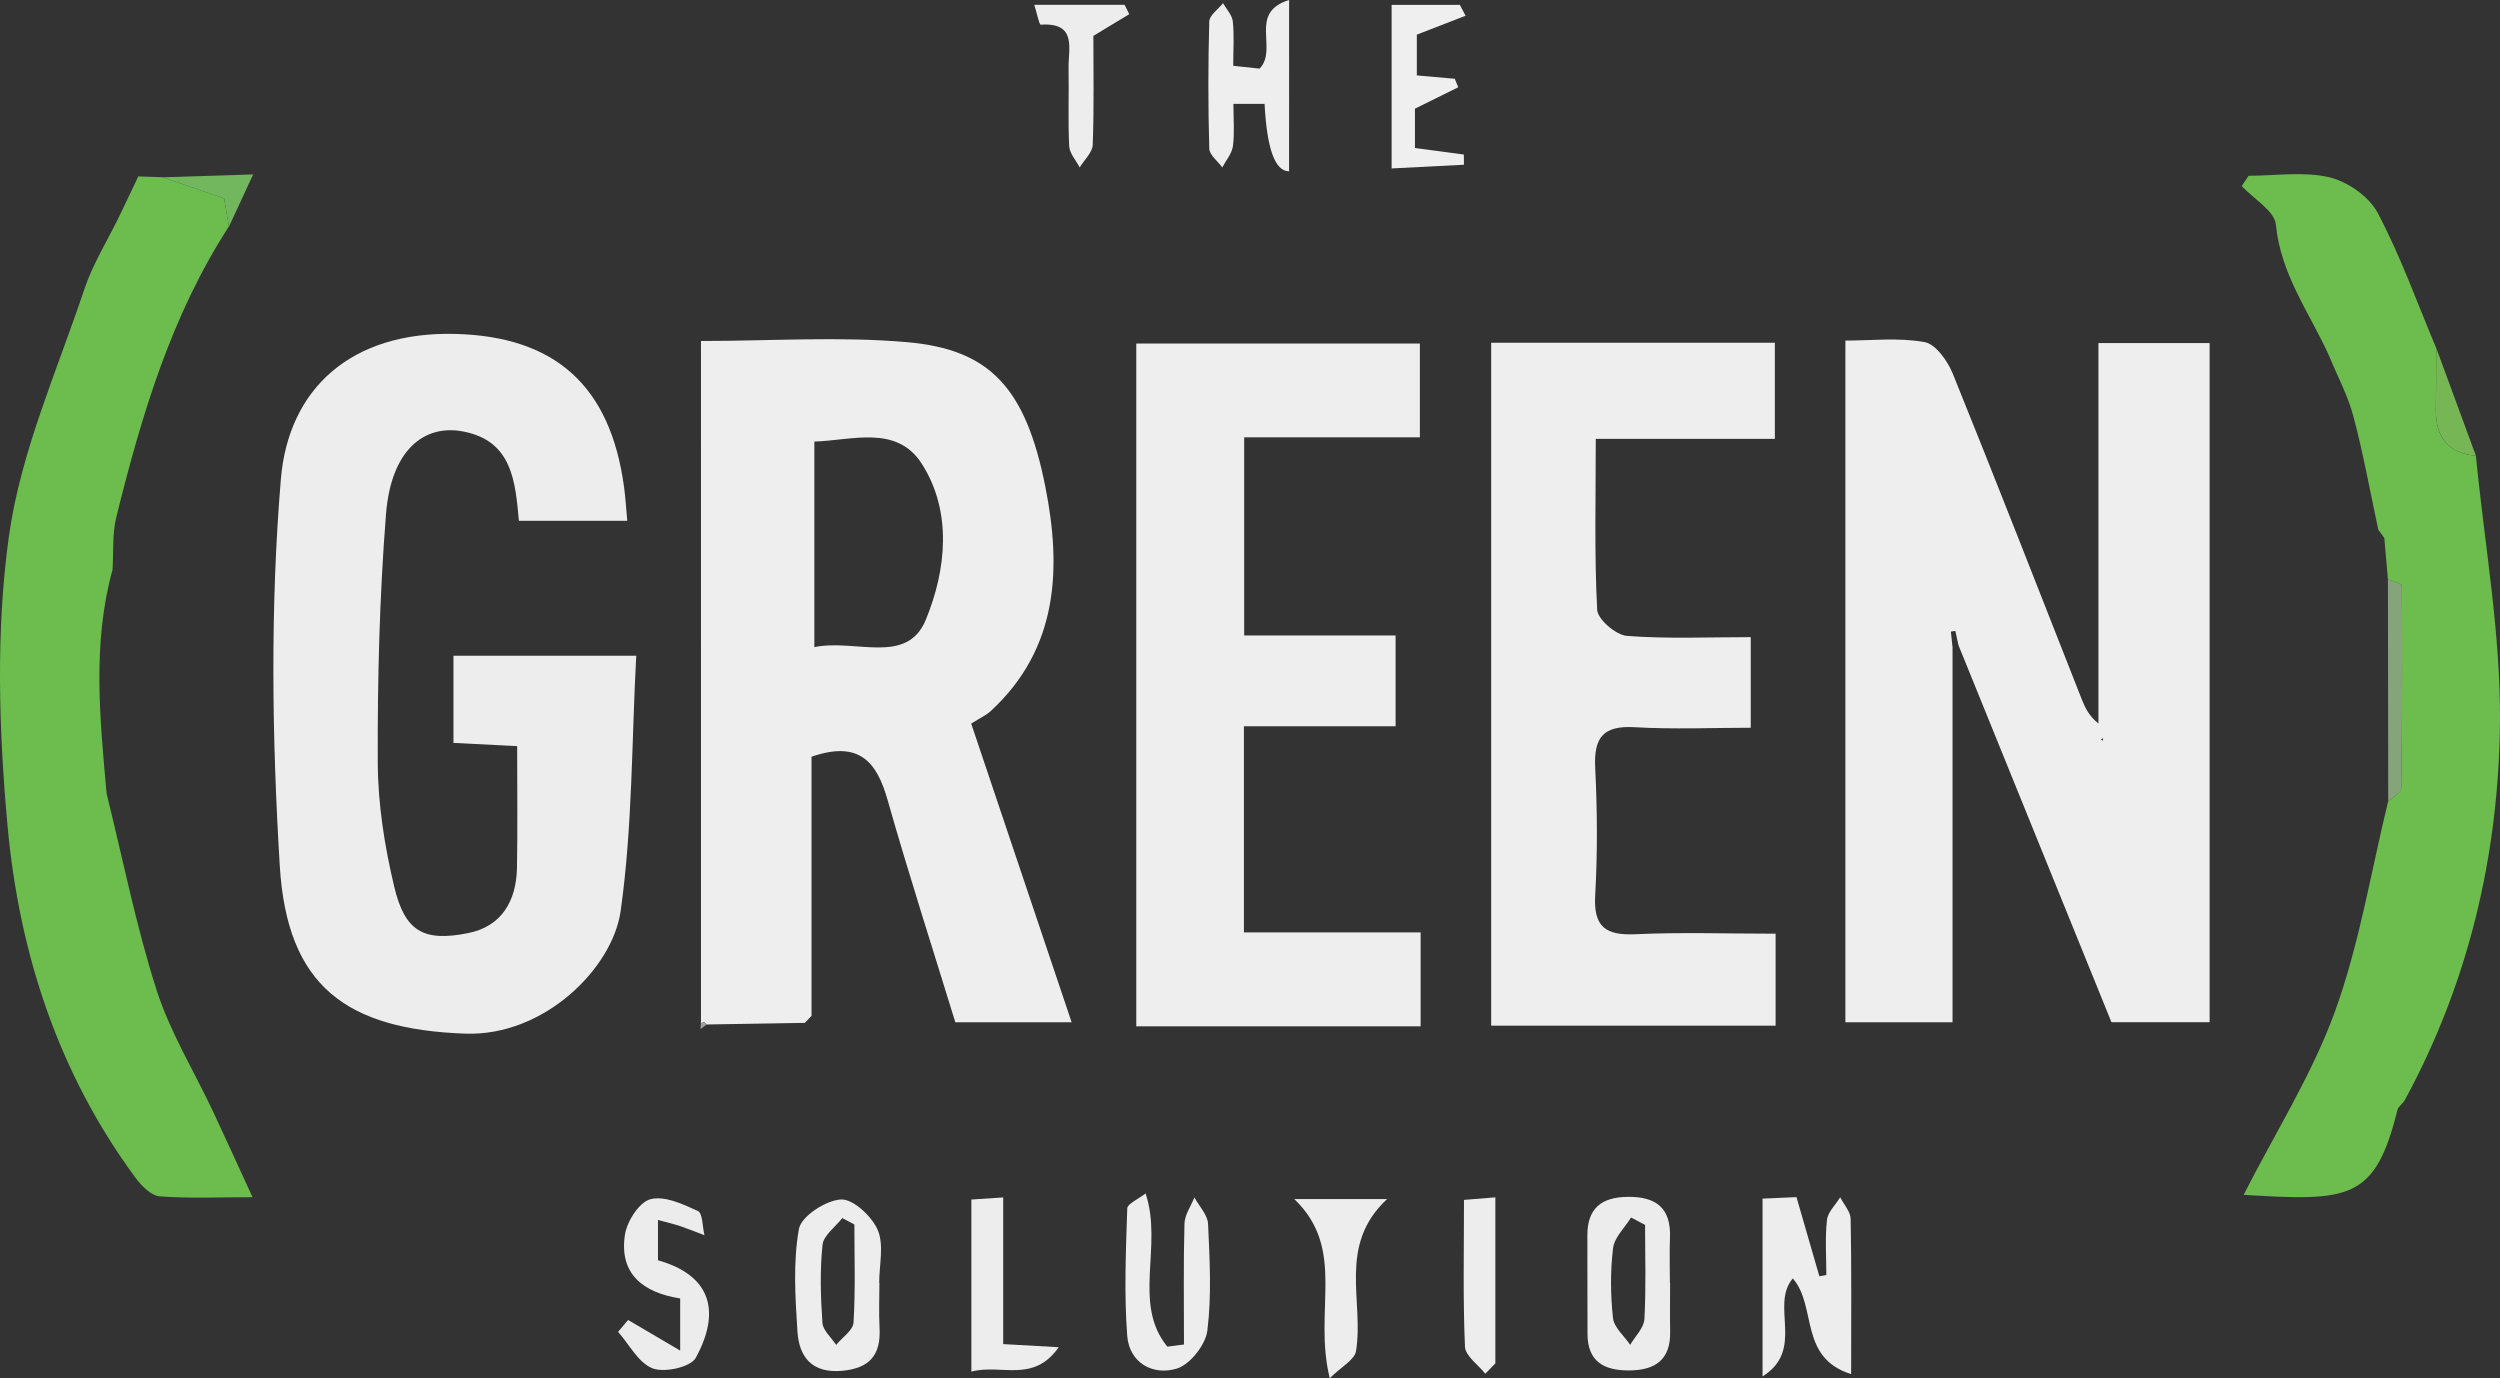
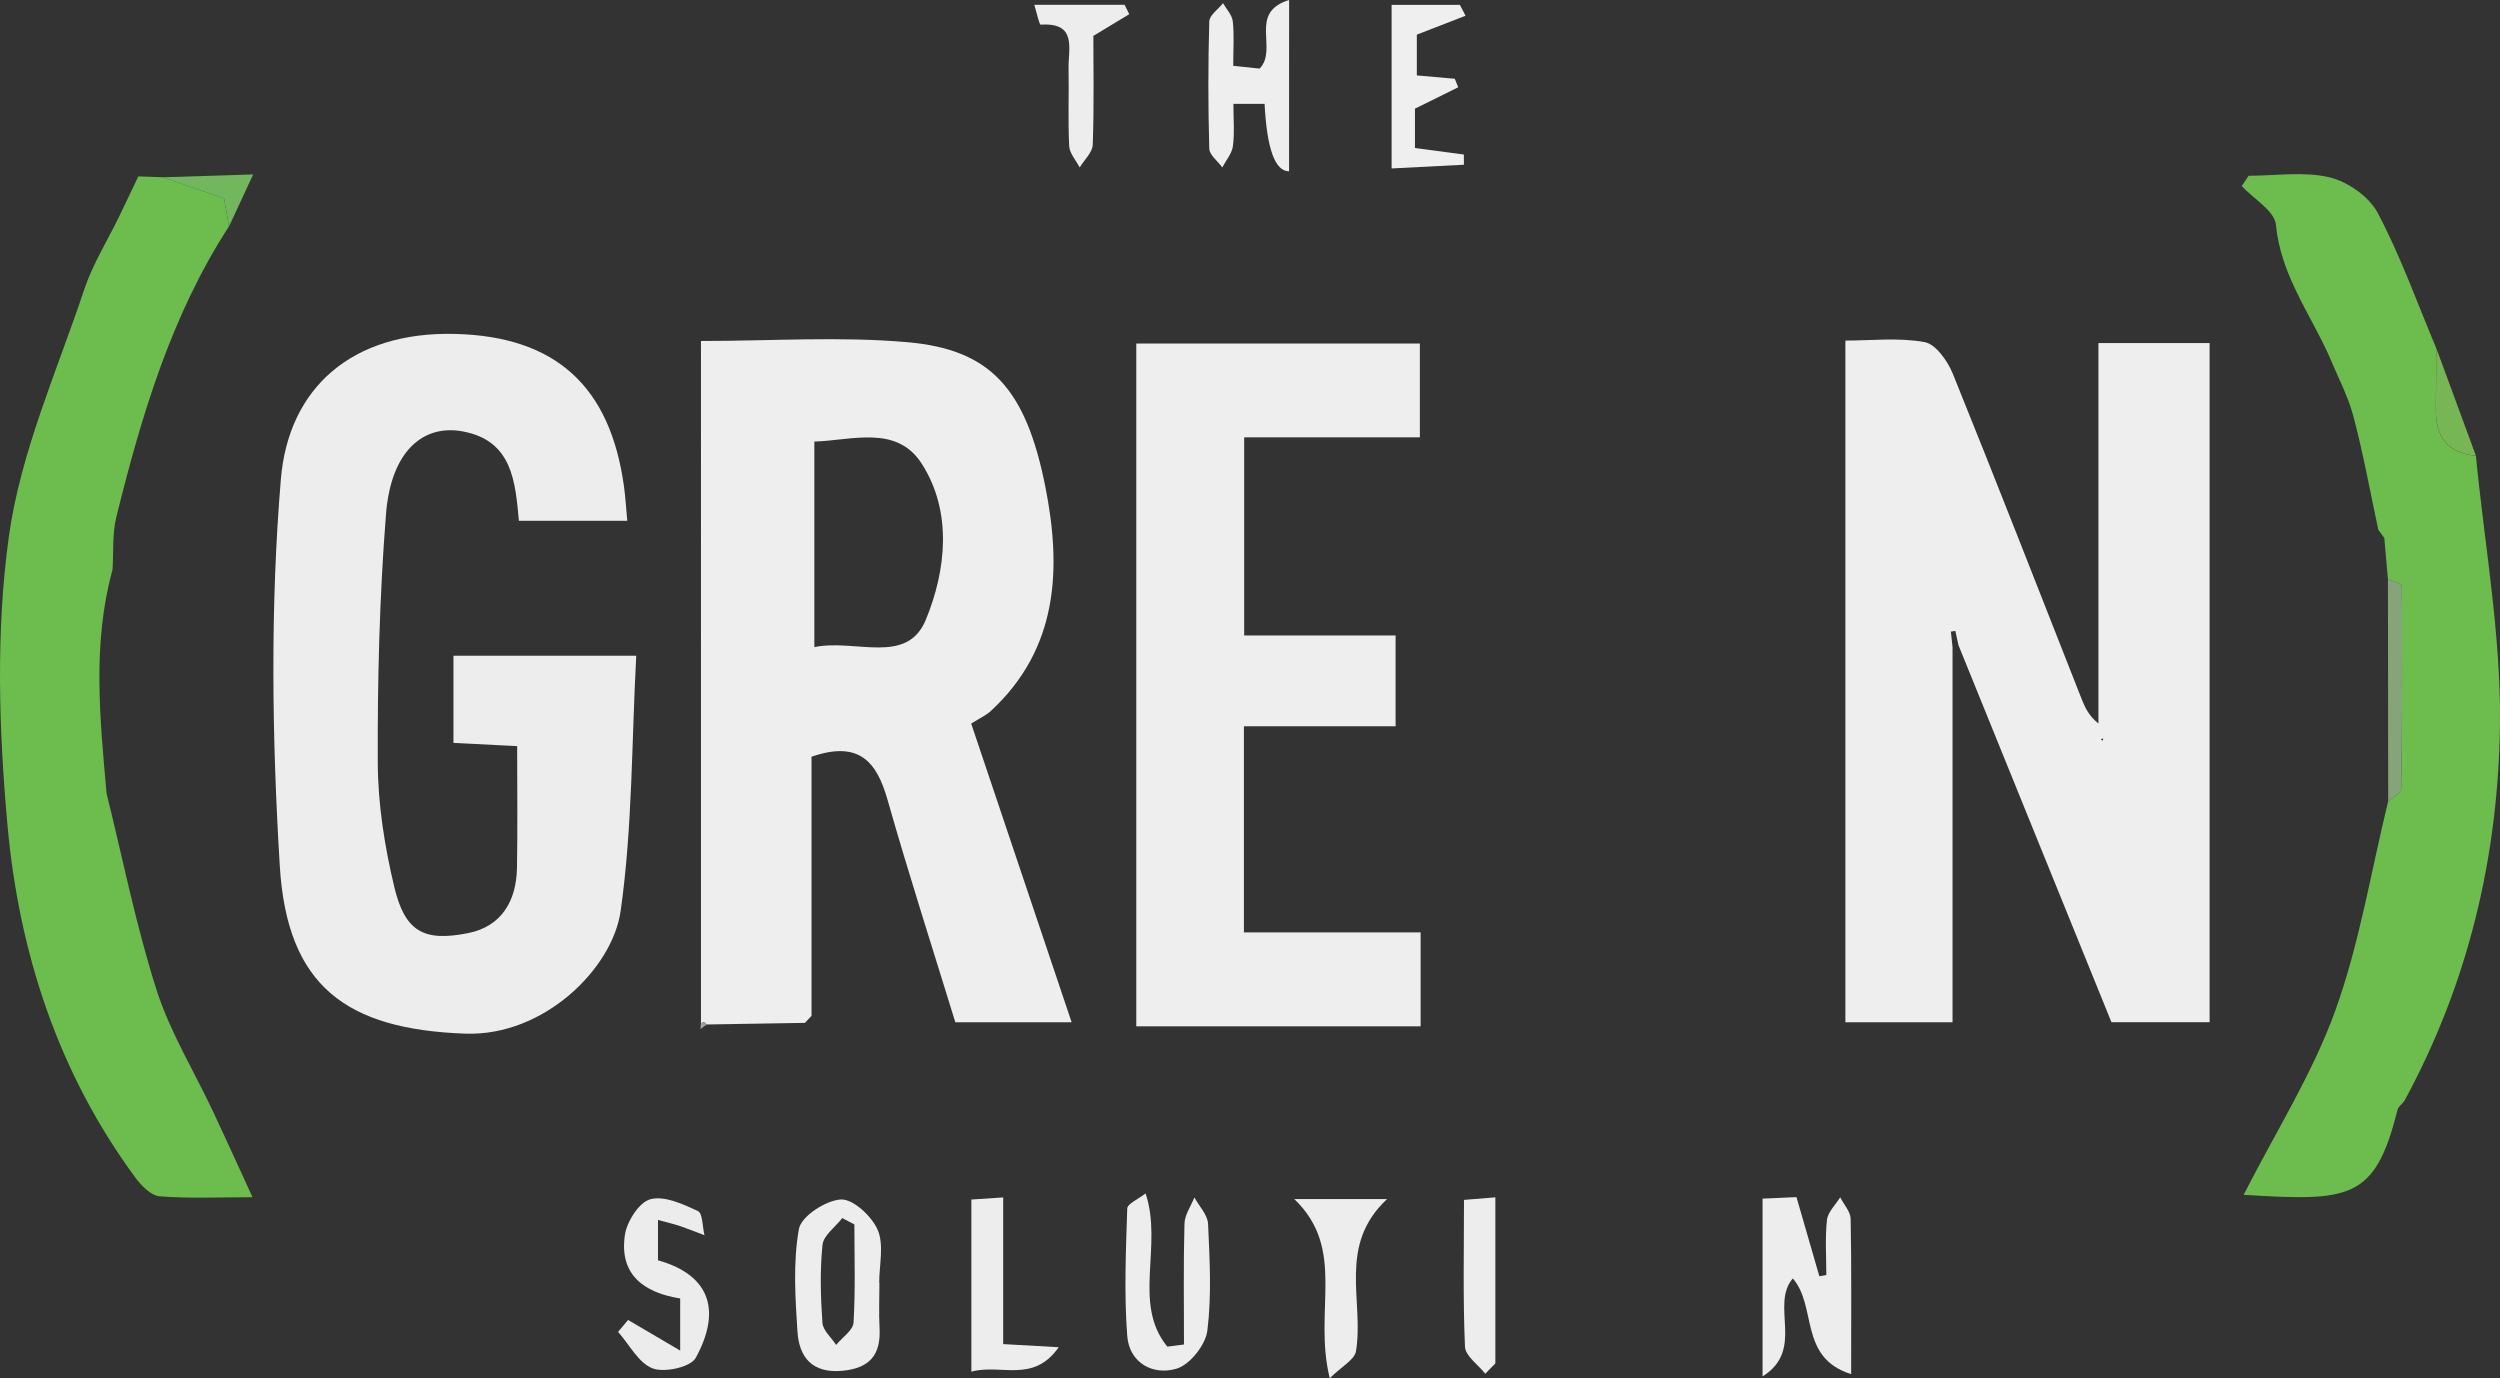
<svg xmlns="http://www.w3.org/2000/svg" id="Layer_1" data-name="Layer 1" viewBox="0 0 559.26 308.31">
  <rect x="0" y="0" width="559.26" height="308.31" fill="#333333" stroke="none" />
  <defs>
    <style>
      .cls-1 {
        fill: #031303;
      }

      .cls-2 {
        fill: #eee;
      }

      .cls-3 {
        fill: #ededed;
      }

      .cls-4 {
        fill: #ececec;
      }

      .cls-5 {
        fill: #efefef;
      }

      .cls-6 {
        fill: #72b75e;
      }

      .cls-7 {
        fill: #cdcdcd;
      }

      .cls-8 {
        fill: #a2a2a2;
      }

      .cls-9 {
        fill: #6dbd4e;
      }

      .cls-10 {
        fill: #86a47a;
      }

      .cls-11 {
        fill: #77b655;
      }
    </style>
  </defs>
  <path class="cls-2" d="m436.79,144.62v84.07h-23.97V76.19c5.75,0,11.9-.72,17.72.34,2.5.45,5.17,4.25,6.33,7.12,9.81,24.23,19.29,48.6,28.88,72.92.73,1.84,1.61,3.62,3.68,5.29v-85.11h24.87v151.92h-21.96c-11.36-28.01-22.8-56.18-34.23-84.36-.23-1.06-.46-2.12-.69-3.18-.33.05-.67.11-1,.16.12,1.11.23,2.22.35,3.32h.02Zm33.17,20.74l.44.36.09-.56-.53.21h0Z" />
  <path class="cls-2" d="m180.07,228.82c-7.34.12-14.67.24-22.01.36l-.53-.54-.72.23V76.28c15.7,0,31.03-1.06,46.15.27,18.47,1.62,26.48,10.18,30.88,32.3,3.63,18.24,2.98,36.19-12.19,50.2-1.07.99-2.48,1.61-4.39,2.82,7.35,21.86,14.79,44,22.47,66.82h-26.02c-5.04-16.41-10.4-33.02-15.17-49.79-2.41-8.45-6.3-13.31-17-9.62v57.97c-.49.52-.98,1.05-1.48,1.57h.01Zm2.1-84.06c9.28-1.9,20.7,4.15,24.94-6.12,4.52-10.98,6.02-24.12-.93-34.93-5.62-8.74-15.59-5.18-24.01-4.93v45.98h0Z" />
-   <path class="cls-3" d="m140.3,116.5h-24.22c-.81-8.82-1.49-17.89-12.49-19.98-8.85-1.68-16.13,4.31-17.24,18.5-1.46,18.51-1.92,37.15-1.84,55.72.04,9.2,1.53,18.56,3.66,27.54,2.39,10.08,6.54,12.46,16.56,10.46,7.5-1.5,10.78-7.21,10.92-14.58.16-8.86.04-17.73.04-27.25-4.84-.25-9.27-.47-14.25-.72v-19.5h40.89c-1.03,19.12-.83,38.32-3.49,57.11-1.83,12.9-17.2,28.05-34.73,27.43-26.61-.95-39.88-10.59-41.52-37.51-1.75-28.76-2.15-57.85.24-86.52,1.7-20.37,15.84-33.09,39.01-32.5,22.59.57,34.67,11.83,37.74,34.07.33,2.38.47,4.79.74,7.72h-.02Z" />
+   <path class="cls-3" d="m140.3,116.5h-24.22c-.81-8.82-1.49-17.89-12.49-19.98-8.85-1.68-16.13,4.31-17.24,18.5-1.46,18.51-1.92,37.15-1.84,55.72.04,9.2,1.53,18.56,3.66,27.54,2.39,10.08,6.54,12.46,16.56,10.46,7.5-1.5,10.78-7.21,10.92-14.58.16-8.86.04-17.73.04-27.25-4.84-.25-9.27-.47-14.25-.72v-19.5h40.89c-1.03,19.12-.83,38.32-3.49,57.11-1.83,12.9-17.2,28.05-34.73,27.43-26.61-.95-39.88-10.59-41.52-37.51-1.75-28.76-2.15-57.85.24-86.52,1.7-20.37,15.84-33.09,39.01-32.5,22.59.57,34.67,11.83,37.74,34.07.33,2.38.47,4.79.74,7.72h-.02" />
  <path class="cls-2" d="m317.8,229.59h-63.61V76.85h63.44v20.99h-39.3v44.32h33.87v20.31h-33.93v46.11h39.53v21.01Z" />
-   <path class="cls-2" d="m397.21,208.85v20.59h-63.63V76.67h63.46v21.51h-40.06c0,13.26-.33,25.77.31,38.22.11,2.15,4.2,5.66,6.65,5.85,9.08.7,18.25.28,27.71.28v20.27c-8.49,0-17.26.39-25.98-.12-7.03-.41-9.15,2.3-8.82,9.05.47,9.49.54,19.05,0,28.54-.41,7.13,2.37,9.03,9.06,8.72,10.09-.47,20.22-.12,31.3-.12v-.02Z" />
  <path class="cls-9" d="m23.84,177.48c3.63,14.65,6.57,29.53,11.15,43.88,3.03,9.51,8.44,18.27,12.72,27.39,2.79,5.93,5.48,11.9,8.78,19.07-7.64,0-14.24.32-20.78-.2-1.93-.15-4.09-2.38-5.43-4.19C13.01,240.01,4.26,213.09,1.68,184.66c-1.94-21.39-2.63-43.42.3-64.59,2.61-18.88,10.76-37.02,16.88-55.35,1.89-5.65,5.15-10.84,7.78-16.25,1.44-3.02,2.88-6.04,4.33-9.06l-.05.05c1.82.06,3.64.13,5.46.19,4.31,1.49,8.63,2.97,13.74,4.73.2,1.13.65,3.69,1.1,6.26-12.91,19.91-19.56,42.28-25.19,64.99-.94,3.78-.6,7.87-.86,11.82-4.56,16.56-2.82,33.29-1.33,50.02h0Z" />
  <path class="cls-9" d="m534.19,129.58c-.27-3.08-.54-6.15-.81-9.23-.45-.61-.89-1.22-1.34-1.83v.02c-1.81-8.46-3.35-17-5.56-25.35-1.23-4.66-3.58-9.03-5.43-13.53-4.33-9.62-10.85-18.21-11.92-29.39-.3-3.1-4.98-5.78-7.65-8.65.52-.77,1.04-1.53,1.55-2.3,6.04,0,12.33-1.01,18.05.34,4.09.97,8.91,4.33,10.83,7.98,5.11,9.68,8.82,20.1,13.08,30.23-.03,4.58-.03,9.16-.08,13.75-.07,6.12,2.66,9.77,8.96,10.35,1.93,19.91,5.58,39.83,5.38,59.72-.29,29.54-7,58.11-21.3,84.43-.43.79-1.43,1.37-1.63,2.17-5.02,20.3-10.82,20.43-34.41,19,7.15-14.05,15.34-26.97,20.43-41.01,5.48-15.11,8.05-31.28,11.89-46.98,1.02-.96,2.9-1.91,2.92-2.89.23-15.13.25-30.26.13-45.39,0-.49-2.03-.95-3.11-1.43h.02Z" />
  <path class="cls-3" d="m414.1,307.39c-11.76-3.68-7.58-15.15-13.04-21.4-5.14,6.05,2.8,15.93-6.77,21.92v-39.77c2.48-.11,5.05-.22,7.59-.34,1.78,6.15,3.45,11.93,5.12,17.71l1.56-.28c0-4.11-.31-8.26.14-12.32.2-1.78,1.93-3.39,2.96-5.07.82,1.61,2.31,3.21,2.34,4.83.21,11,.11,22.02.11,34.72h0Z" />
-   <path class="cls-4" d="m373.61,286.94c0,3.66-.06,7.31.01,10.97.12,6.23-3.29,8.61-9.07,8.66-5.63.05-9.42-1.88-9.42-8.23,0-7.31,0-14.62-.03-21.93-.02-6.09,3.13-8.61,9.07-8.67,6.36-.06,9.67,2.54,9.41,9.15-.13,3.35-.02,6.7-.02,10.05h.05Zm-5.6-12.92c-1.04-.55-2.09-1.11-3.13-1.66-1.41,2.28-3.74,4.44-4.03,6.86-.63,5.14-.58,10.46-.02,15.62.23,2.12,2.5,4.01,3.85,6.01,1.11-1.92,3.07-3.79,3.18-5.76.39-7,.15-14.04.15-21.06h0Z" />
  <path class="cls-3" d="m196.73,286.97c0,3.37-.15,6.75.03,10.12.32,5.97-2.18,8.99-8.32,9.56-6.78.63-9.68-3.06-10.05-8.81-.49-7.63-1-15.48.33-22.91.51-2.84,6-6.41,9.39-6.6,2.72-.16,6.93,3.76,8.24,6.82,1.44,3.37.33,7.83.33,11.82h.05Zm-5.59-13.05c-.91-.48-1.81-.95-2.72-1.43-1.54,1.99-4.19,3.86-4.42,5.98-.6,5.76-.42,11.65-.02,17.45.12,1.71,2,3.3,3.07,4.94,1.36-1.67,3.79-3.27,3.89-5.01.44-7.29.19-14.63.19-21.94h0Z" />
  <path class="cls-2" d="m282.9,23.23h-6.98c0,3.45.28,6.5-.11,9.45-.22,1.67-1.55,3.19-2.38,4.77-1.01-1.4-2.87-2.78-2.91-4.21-.27-9.48-.27-18.97,0-28.44.04-1.39,2-2.73,3.08-4.09.76,1.35,2.02,2.64,2.18,4.06.34,3.02.1,6.11.1,9.95,2.18.23,4.33.46,5.9.63,4.24-4.41-2.66-12.52,6.6-15.35,0,13.45,0,25.88-.01,38.32-3.13.01-4.96-5.02-5.48-15.09h.01Z" />
  <path class="cls-3" d="m256.27,266.96c3.94,11.85-3.04,24.65,4.87,34.29,1.24-.16,2.48-.32,3.72-.48,0-9.01-.14-18.03.11-27.03.05-1.98,1.45-3.92,2.22-5.87,1.07,1.97,2.96,3.9,3.06,5.92.36,7.96.82,16.03-.16,23.88-.4,3.18-3.87,7.58-6.84,8.49-5.34,1.62-10.61-1.28-11.08-7.3-.73-9.45-.3-19.01,0-28.51.03-1.07,2.42-2.06,4.1-3.38h0Z" />
  <path class="cls-4" d="m147.19,272.88v9.05c12.1,3.41,14.02,11.69,8.44,21.84-1.14,2.07-6.99,3.36-9.64,2.34-3.16-1.22-5.2-5.32-7.72-8.17.75-.89,1.49-1.77,2.24-2.66,3.5,2.06,7,4.11,11.65,6.85v-11.66c-8.24-1.31-13.69-5.43-12.36-14.25.46-3.01,3.2-7.3,5.7-7.95,3.14-.83,7.29,1.09,10.62,2.64,1.09.5,1.01,3.53,1.47,5.41-1.77-.67-3.53-1.39-5.32-2-1.37-.47-2.79-.79-5.08-1.42v-.02Z" />
  <path class="cls-5" d="m316.53,24.32v8.79c3.64.49,7.29.97,10.94,1.46,0,.76.02,1.52.02,2.28-5.24.27-10.47.54-16.18.83V1.09h15.27c.42.81.85,1.62,1.27,2.43-3.34,1.3-6.69,2.59-10.9,4.23v9.12c2.71.24,5.6.5,8.49.75.26.63.51,1.27.77,1.9-3.01,1.49-6.03,2.98-9.68,4.79h0Z" />
  <path class="cls-3" d="m297.47,308.31c-3.76-15.25,3.84-28.8-7.94-40.08h20.77c-11.16,10.4-5.11,22.83-6.96,34.03-.32,1.94-3.25,3.46-5.87,6.05h0Z" />
  <path class="cls-3" d="m217.3,306.84v-38.5c2.1-.14,4.25-.28,7.12-.47v32.81c3.94.22,7.23.41,12.42.7-5.72,8.17-12.94,3.65-19.54,5.46h0Z" />
  <path class="cls-3" d="m231.36,1.07h20.21c.35.7.7,1.4,1.05,2.1-2.39,1.45-4.77,2.89-8.03,4.86,0,7.34.17,15.85-.14,24.34-.06,1.73-1.9,3.4-2.92,5.09-.82-1.59-2.27-3.16-2.35-4.79-.29-5.78-.03-11.59-.14-17.38-.08-4.41,1.97-10.32-6.23-9.77-.33.02-.84-2.52-1.44-4.46h0Z" />
  <path class="cls-3" d="m332.27,307.32c-1.59-2.02-4.46-3.98-4.55-6.06-.47-10.69-.22-21.4-.22-32.84,2.31-.19,4.46-.36,7.02-.57v37.15c-.75.77-1.5,1.54-2.26,2.31h.01Z" />
  <path class="cls-10" d="m534.19,129.58c1.08.48,3.11.95,3.11,1.43.12,15.13.1,30.26-.13,45.39-.02.98-1.9,1.93-2.92,2.89-.02-16.57-.04-33.14-.06-49.71h0Z" />
  <path class="cls-11" d="m553.88,101.96c-6.3-.58-9.03-4.23-8.96-10.35.06-4.58.06-9.16.08-13.75,2.96,8.03,5.92,16.06,8.87,24.09h.01Z" />
  <path class="cls-6" d="m51.23,50.65c-.45-2.56-.9-5.13-1.1-6.26-5.12-1.76-9.43-3.25-13.74-4.73,6.75-.21,13.5-.43,20.25-.64-1.8,3.88-3.6,7.76-5.4,11.63h0Z" />
  <path class="cls-1" d="m532.04,118.53c.45.61.89,1.22,1.34,1.83-.45-.61-.89-1.22-1.34-1.83Z" />
  <path class="cls-7" d="m180.07,228.82c.49-.52.98-1.05,1.48-1.57-.49.52-.98,1.05-1.48,1.57Z" />
  <path class="cls-8" d="m156.81,228.88l.72-.23.53.54c-.45.34-.9.69-1.36,1.03.03-.45.07-.89.1-1.34h0Z" />
</svg>